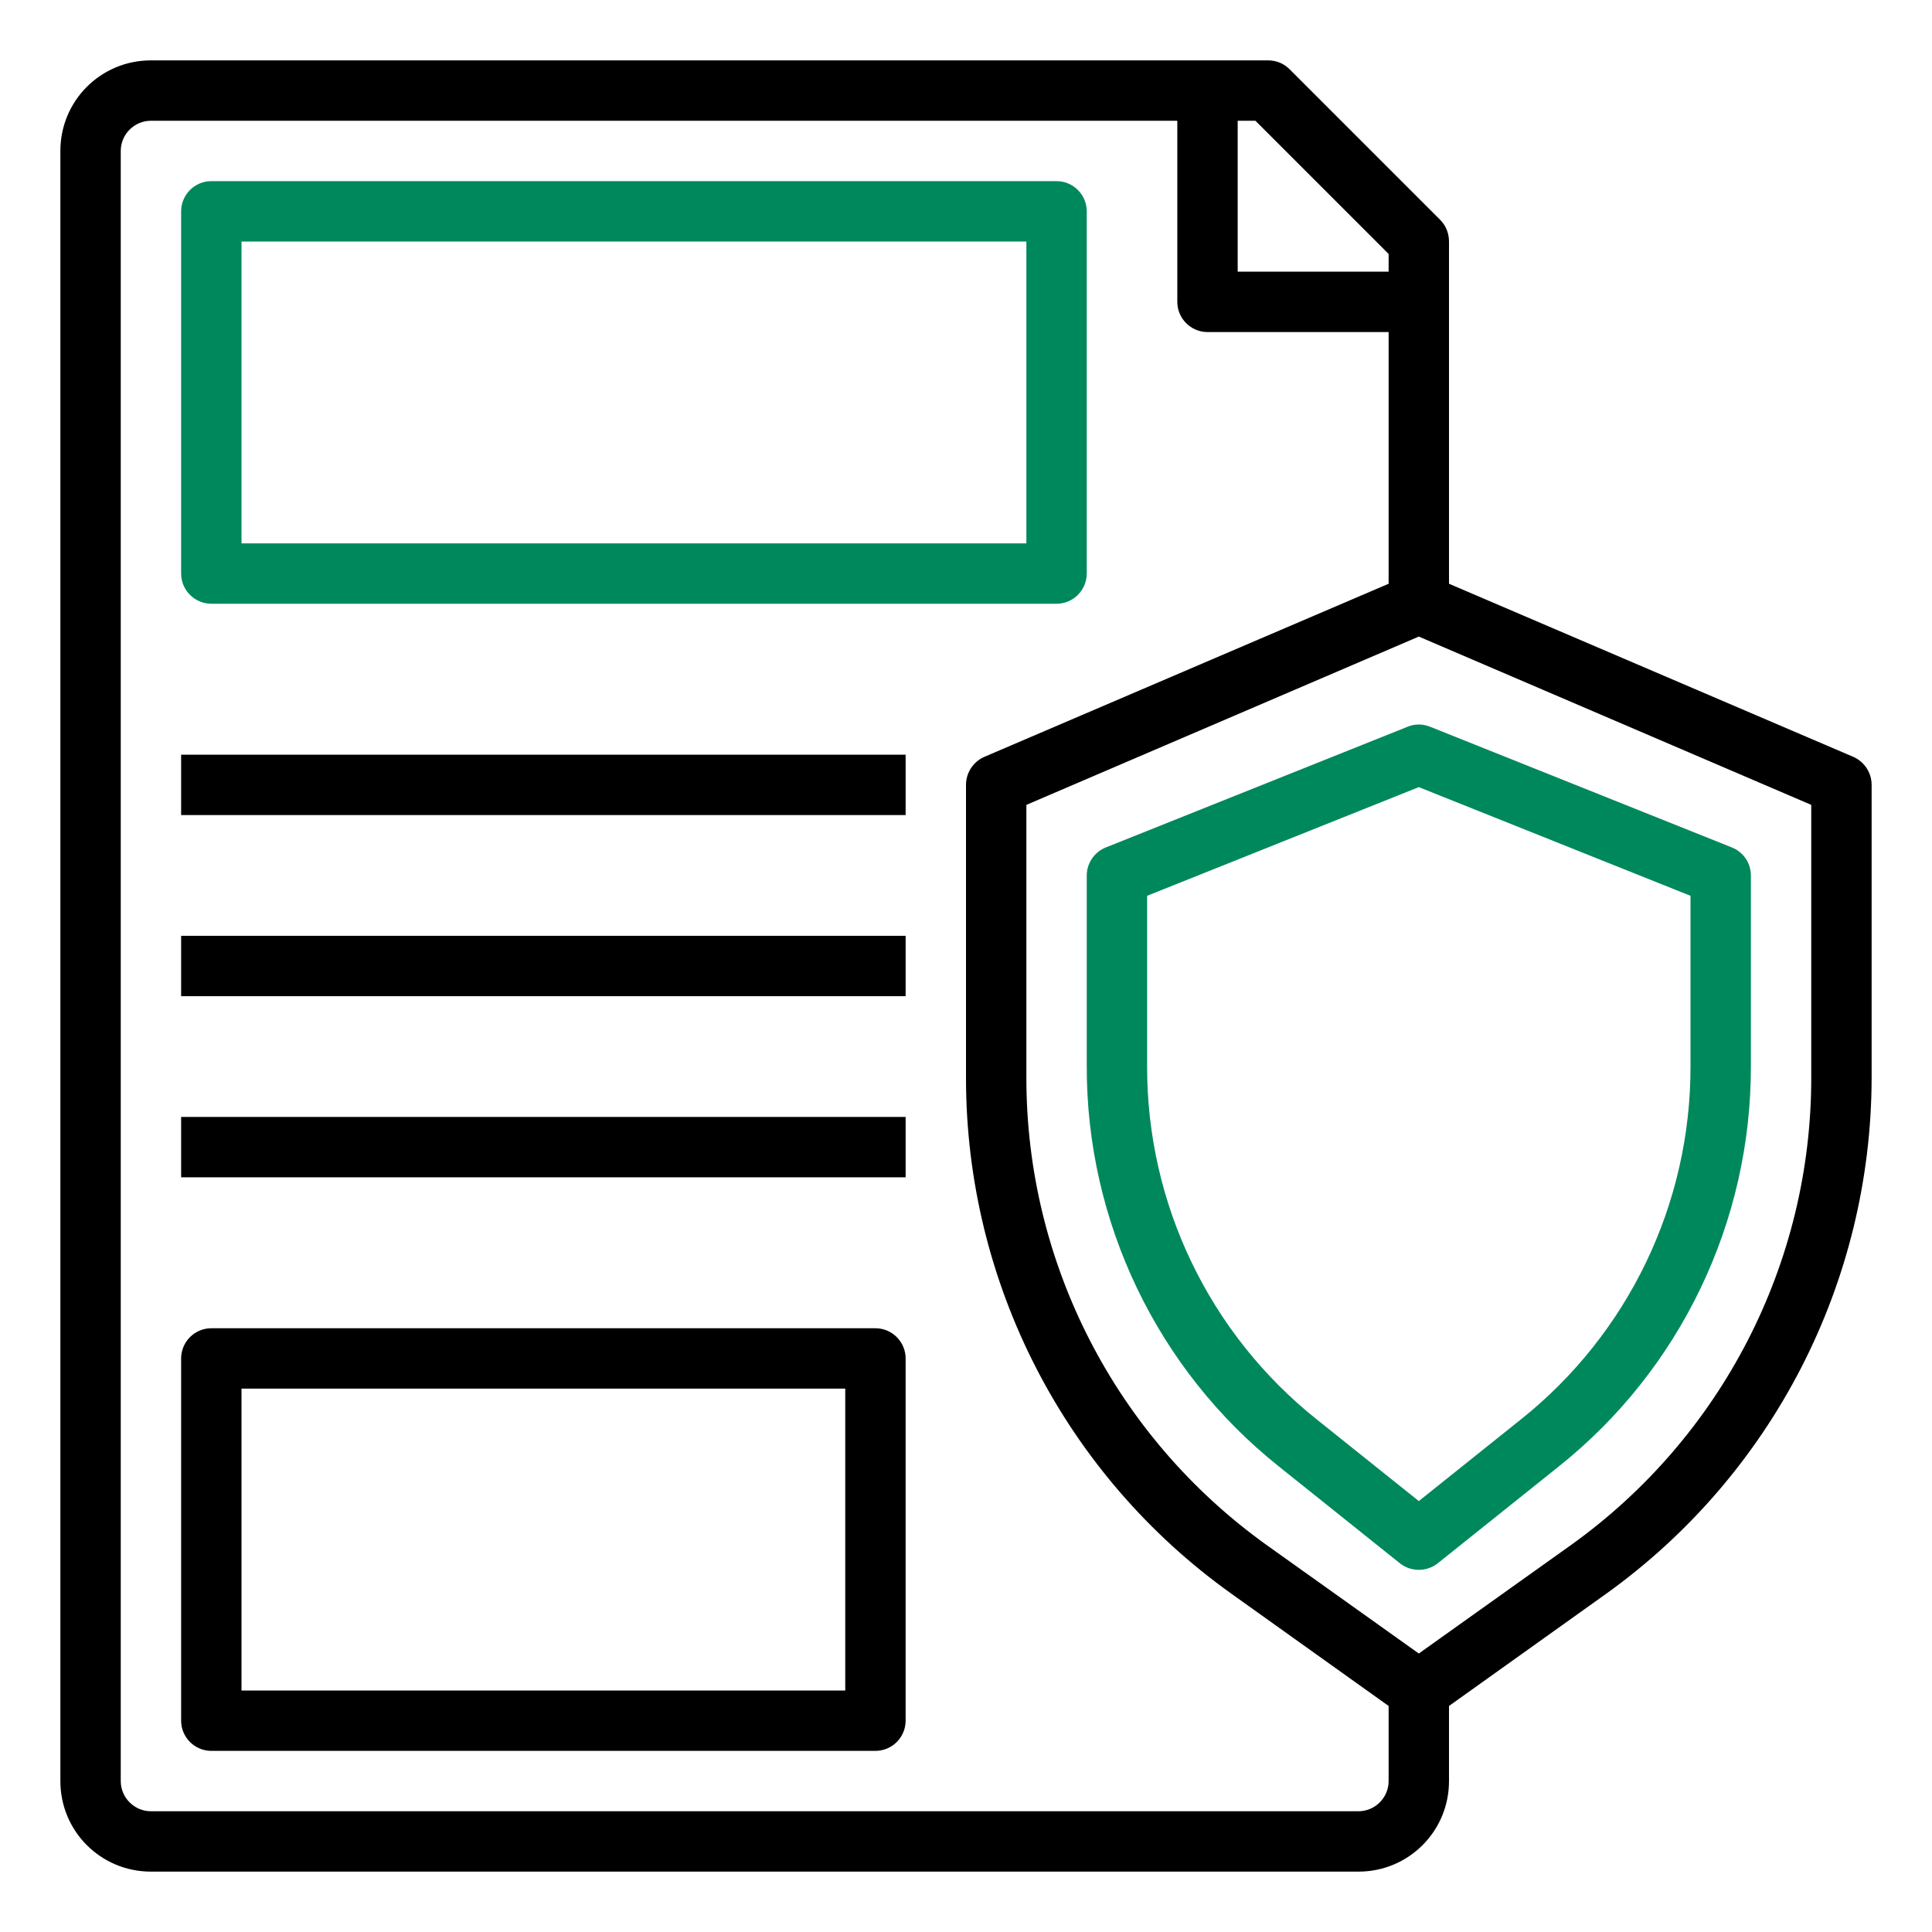
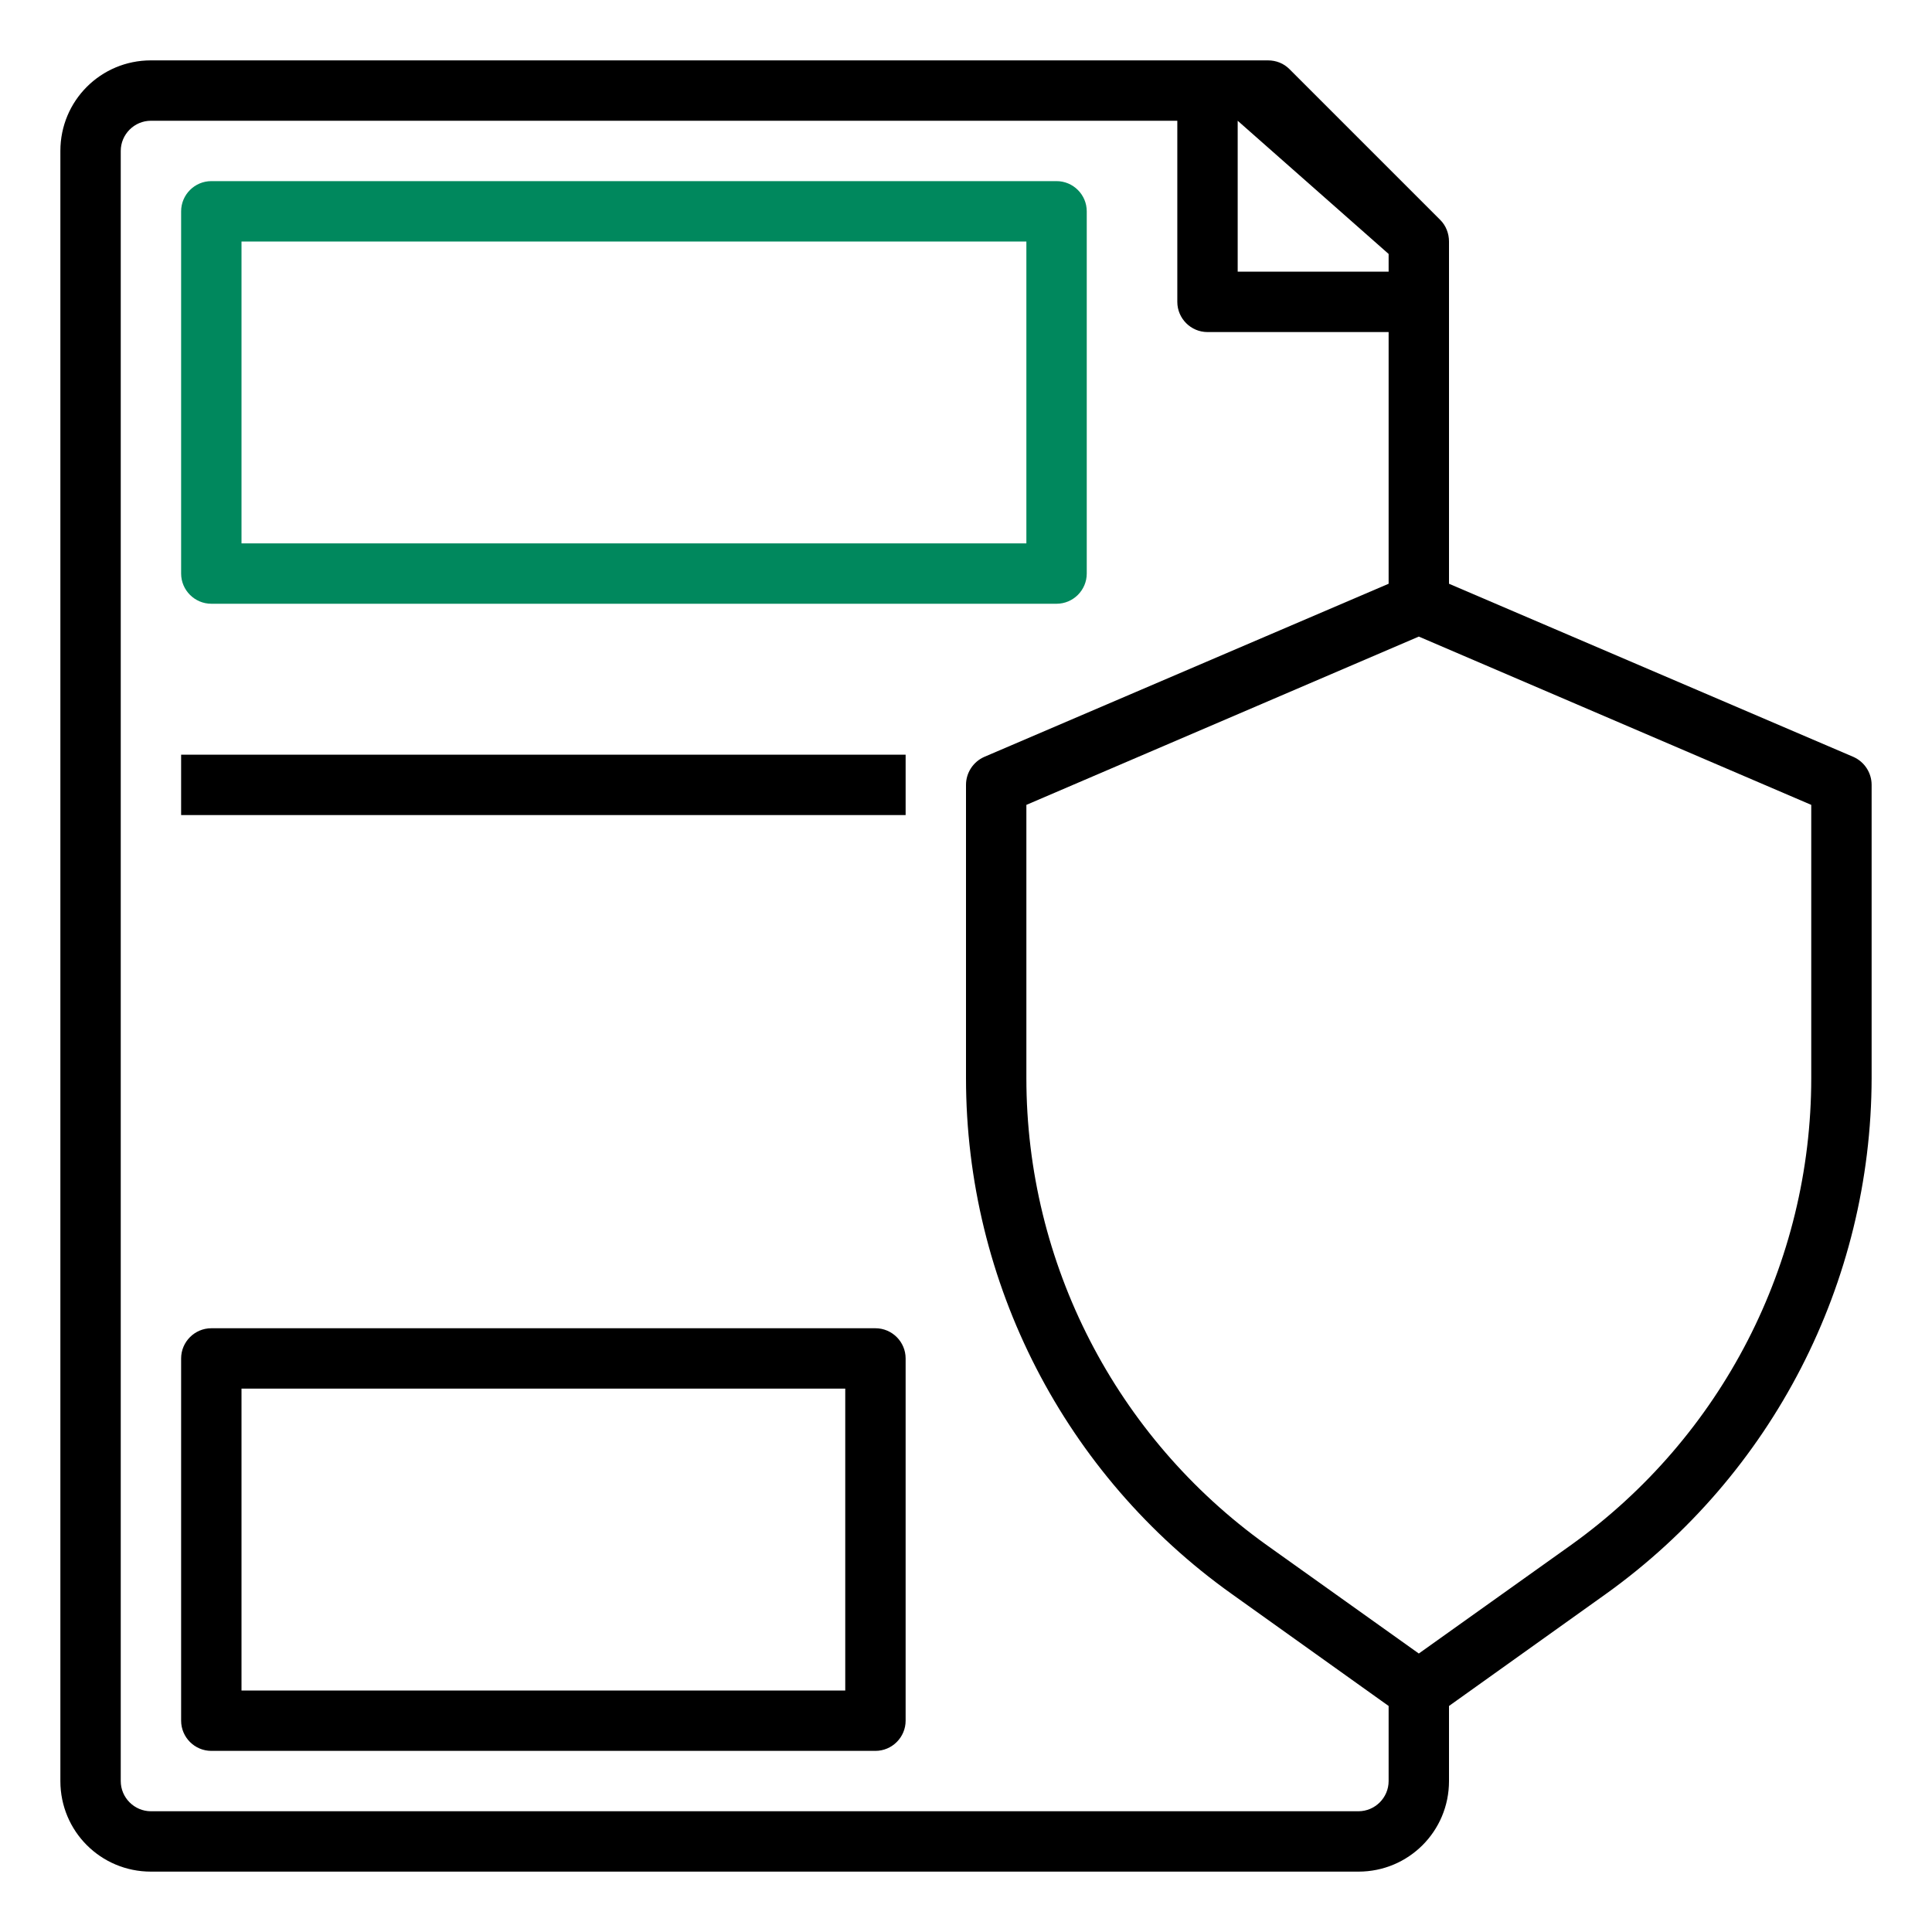
<svg xmlns="http://www.w3.org/2000/svg" id="Calque_1" x="0px" y="0px" viewBox="0 0 512 512" style="enable-background:new 0 0 512 512;" xml:space="preserve">
  <style type="text/css"> .st0{fill:#00885D;} </style>
-   <path d="M491.2,200.6L384,154.7V64c0-2.1-0.8-4.2-2.3-5.7l-40-40c-1.5-1.5-3.5-2.3-5.7-2.3H40c-13.3,0-24,10.7-24,24v432 c0,13.3,10.7,24,24,24h320c13.3,0,24-10.7,24-24v-19.9l41.6-29.7c44.1-31.6,70.3-82.5,70.4-136.7V208 C496,204.8,494.1,201.9,491.2,200.6z M368,67.3V72h-40V32h4.7L368,67.3z M360,480H40c-4.4,0-8-3.6-8-8V40c0-4.4,3.6-8,8-8h272v48 c0,4.4,3.6,8,8,8h48v66.7l-107.2,45.9c-2.9,1.3-4.8,4.2-4.8,7.4v77.7c0,54.3,26.2,105.2,70.4,136.7l41.6,29.7V472 C368,476.4,364.4,480,360,480z M480,285.7c0,49.1-23.7,95.1-63.6,123.7L376,438.2l-40.4-28.8c-39.9-28.6-63.6-74.6-63.6-123.7v-72.4 l104-44.6l104,44.6V285.7z" />
-   <path class="st0" d="M373,192.6l-80,32c-3,1.2-5,4.2-5,7.4v50.5c-0.1,41.3,18.7,80.5,51,106.2l32,25.6c2.9,2.3,7.1,2.3,10,0l32-25.6 c32.3-25.7,51.1-64.9,51-106.2V232c0-3.3-2-6.2-5-7.4l-80-32C377.1,191.8,374.9,191.8,373,192.6L373,192.6z M448,237.4v45.1 c0.1,36.5-16.5,71-45,93.7l-27,21.6l-27-21.6c-28.5-22.7-45.1-57.2-45-93.7v-45.1l72-28.8L448,237.4z" />
+   <path d="M491.2,200.6L384,154.7V64c0-2.1-0.8-4.2-2.3-5.7l-40-40c-1.5-1.5-3.5-2.3-5.7-2.3H40c-13.3,0-24,10.7-24,24v432 c0,13.3,10.7,24,24,24h320c13.3,0,24-10.7,24-24v-19.9l41.6-29.7c44.1-31.6,70.3-82.5,70.4-136.7V208 C496,204.8,494.1,201.9,491.2,200.6z M368,67.3V72h-40V32L368,67.3z M360,480H40c-4.4,0-8-3.6-8-8V40c0-4.4,3.6-8,8-8h272v48 c0,4.4,3.6,8,8,8h48v66.7l-107.2,45.9c-2.9,1.3-4.8,4.2-4.8,7.4v77.7c0,54.3,26.2,105.2,70.4,136.7l41.6,29.7V472 C368,476.4,364.4,480,360,480z M480,285.7c0,49.1-23.7,95.1-63.6,123.7L376,438.2l-40.4-28.8c-39.9-28.6-63.6-74.6-63.6-123.7v-72.4 l104-44.6l104,44.6V285.7z" />
  <path class="st0" d="M56,160h224c4.4,0,8-3.6,8-8V56c0-4.4-3.6-8-8-8H56c-4.4,0-8,3.6-8,8v96C48,156.4,51.6,160,56,160z M64,64h208 v80H64V64z" />
  <path d="M232,352H56c-4.4,0-8,3.6-8,8v96c0,4.4,3.6,8,8,8h176c4.4,0,8-3.6,8-8v-96C240,355.6,236.4,352,232,352z M224,448H64v-80 h160V448z" />
  <path d="M48,200h192v16H48V200z" />
-   <path d="M48,248h192v16H48V248z" />
-   <path d="M48,296h192v16H48V296z" />
</svg>